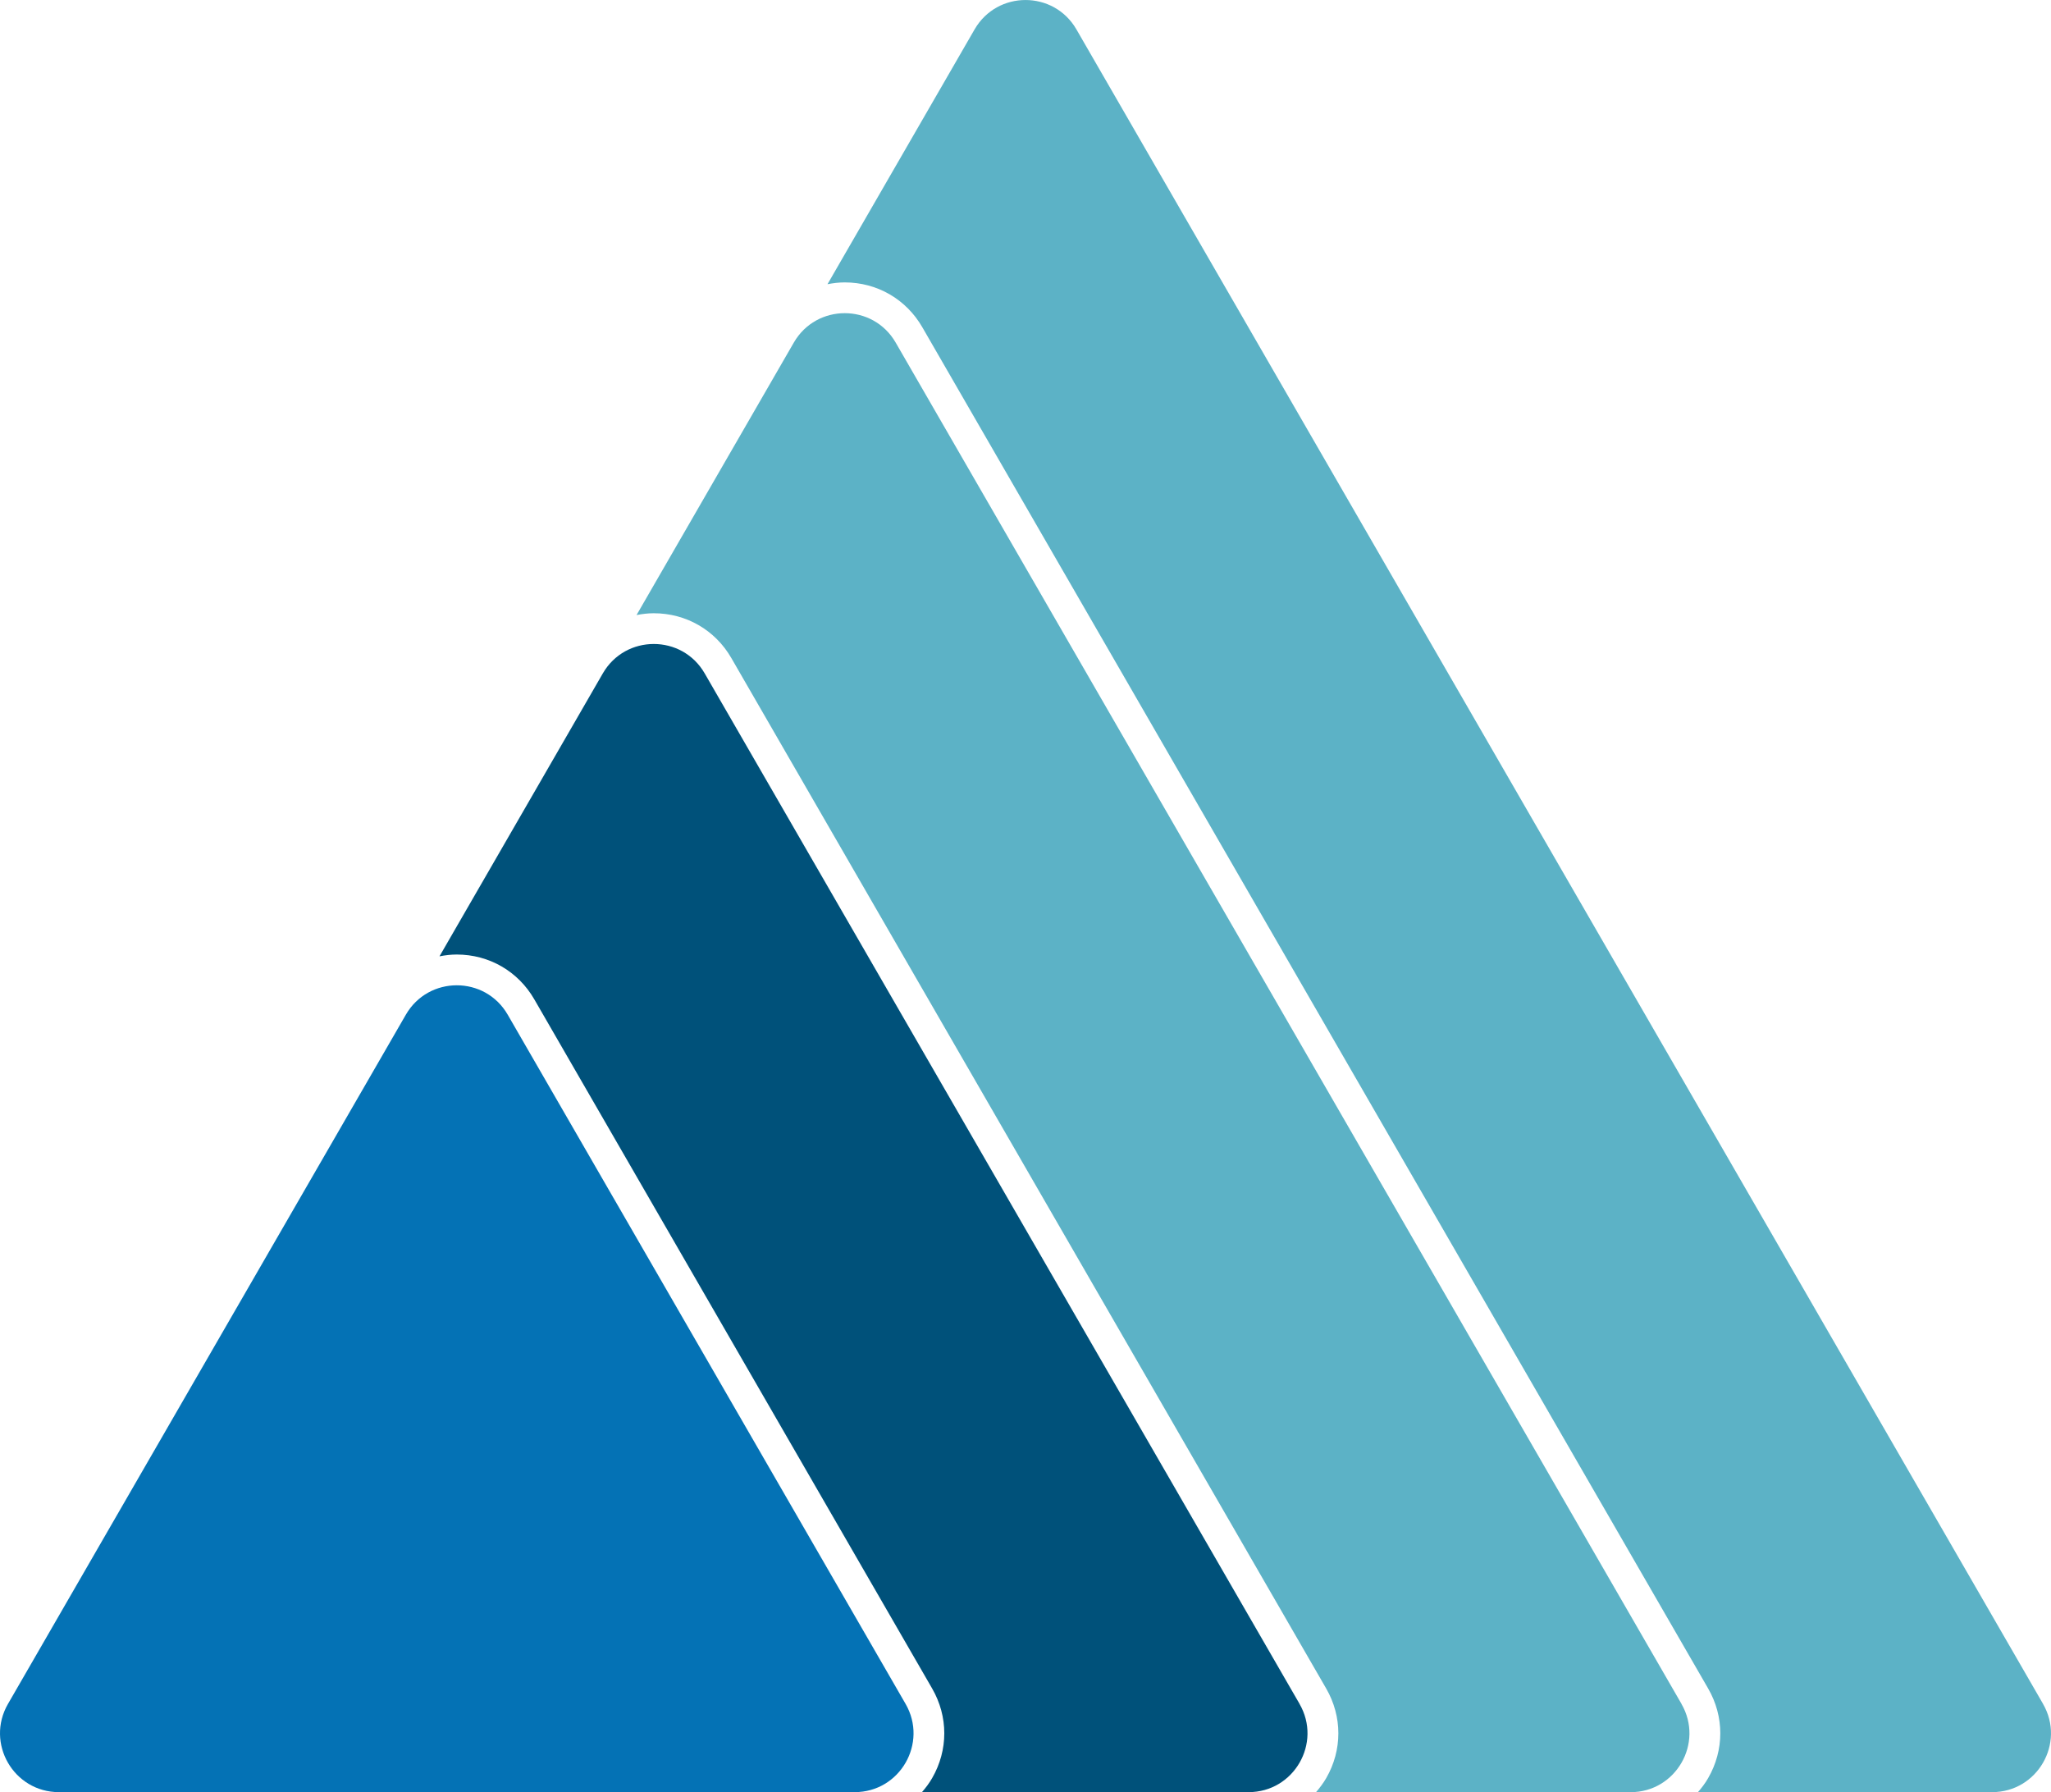
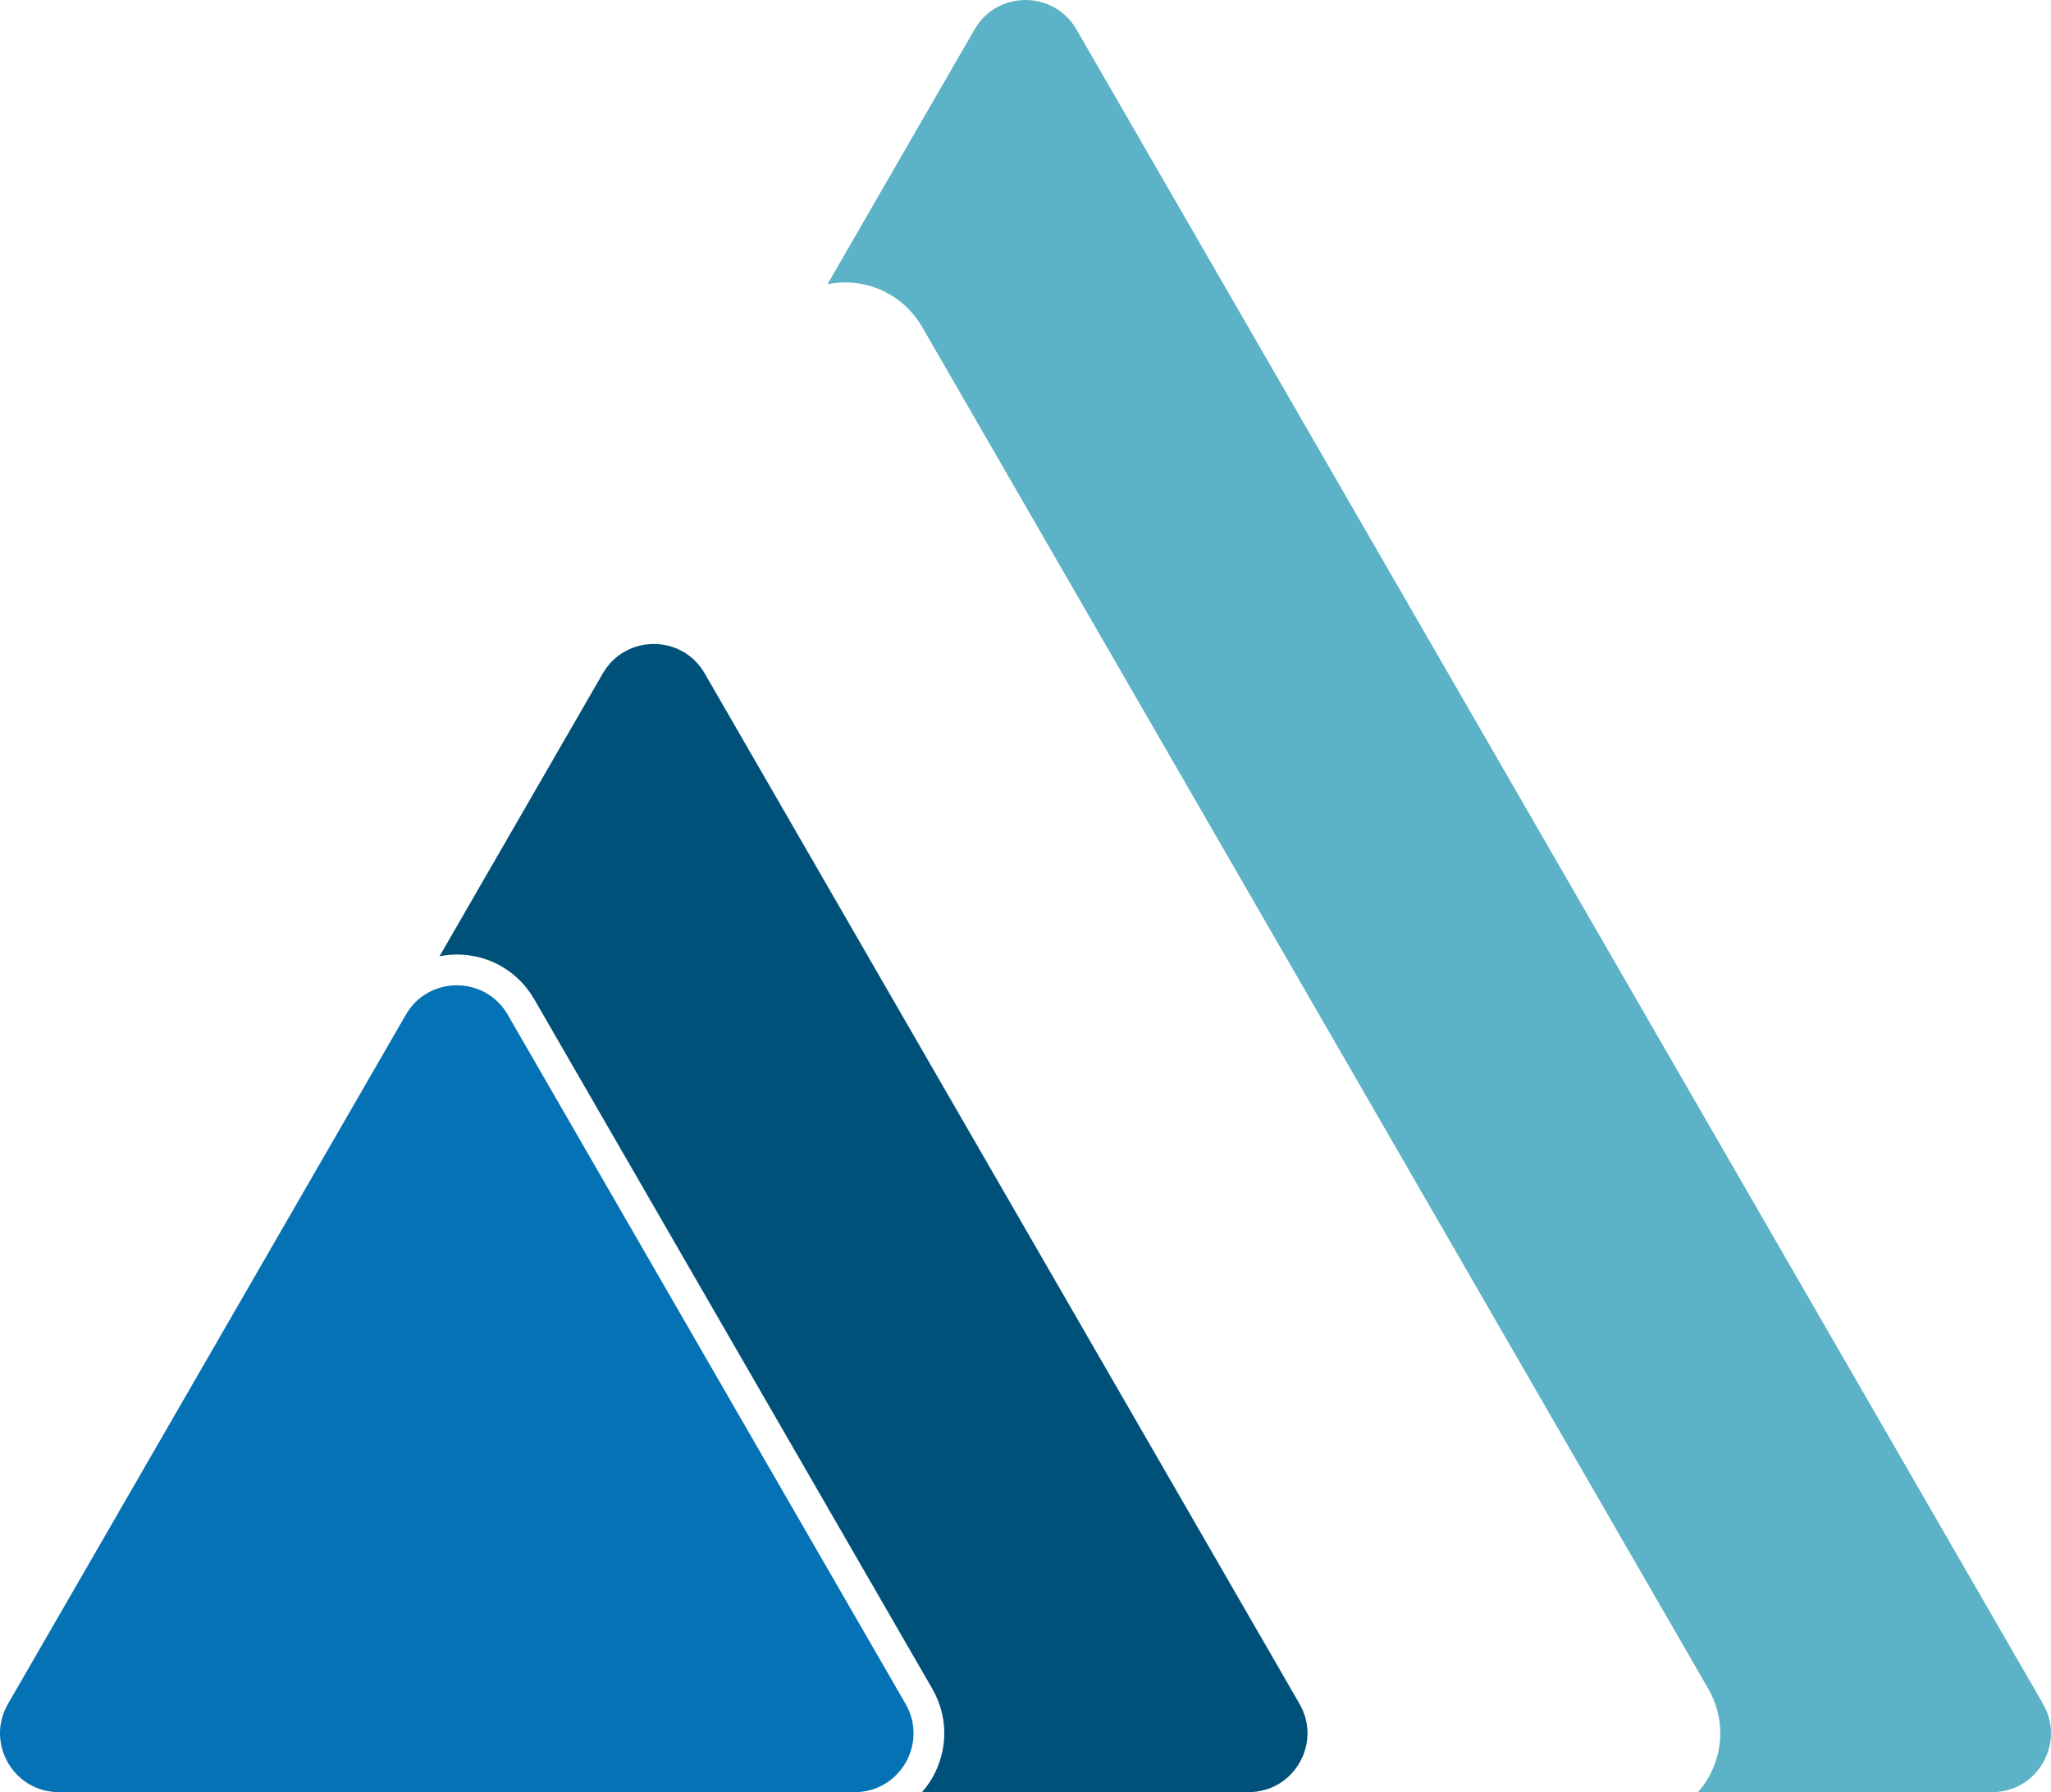
<svg xmlns="http://www.w3.org/2000/svg" id="Layer_2" viewBox="0 0 544.99 476.15">
  <defs>
    <style>.cls-1{fill:#5cb2c6;}.cls-2{fill:#0472b5;}.cls-3{fill:#00517a;}</style>
  </defs>
  <g id="_4">
    <path class="cls-1" d="M542.88,452.7L286.03,7.82c-6.01-10.42-21.05-10.42-27.07,0l-39.08,67.69c1.49-.29,3.01-.48,4.58-.48h0c8.6,0,16.31,4.45,20.61,11.9l208.82,361.68c4.3,7.45,4.3,16.35,0,23.8-.78,1.36-1.71,2.58-2.71,3.73h78.16c12.03,0,19.55-13.02,13.53-23.44h0Z" />
  </g>
  <g id="_3">
-     <path class="cls-1" d="M446.81,452.7L238,91.02c-6.02-10.42-21.05-10.42-27.07,0l-41.79,72.39c1.49-.29,3.02-.48,4.58-.48,8.6,0,16.31,4.45,20.61,11.9l158.07,273.79c4.3,7.45,4.3,16.35,0,23.8-.79,1.36-1.72,2.58-2.71,3.73h83.58c12.03,0,19.55-13.02,13.53-23.44h0Z" />
-   </g>
+     </g>
  <g id="_2">
    <path class="cls-3" d="M345.32,452.7L187.25,178.91c-6.01-10.42-21.05-10.42-27.07,0l-43.4,75.17c1.49-.29,3.01-.48,4.58-.48,8.6,0,16.31,4.45,20.61,11.9l105.72,183.11c4.3,7.45,4.3,16.35,0,23.8-.78,1.36-1.71,2.58-2.71,3.73h86.8c12.03,0,19.55-13.02,13.53-23.44h0Z" />
  </g>
  <g id="_1">
    <path class="cls-2" d="M2.12,452.7l105.72-183.11c6.02-10.42,21.05-10.42,27.07,0l105.72,183.11c6.01,10.42-1.5,23.44-13.53,23.44H15.65c-12.03,0-19.55-13.02-13.53-23.44h0Z" />
  </g>
</svg>